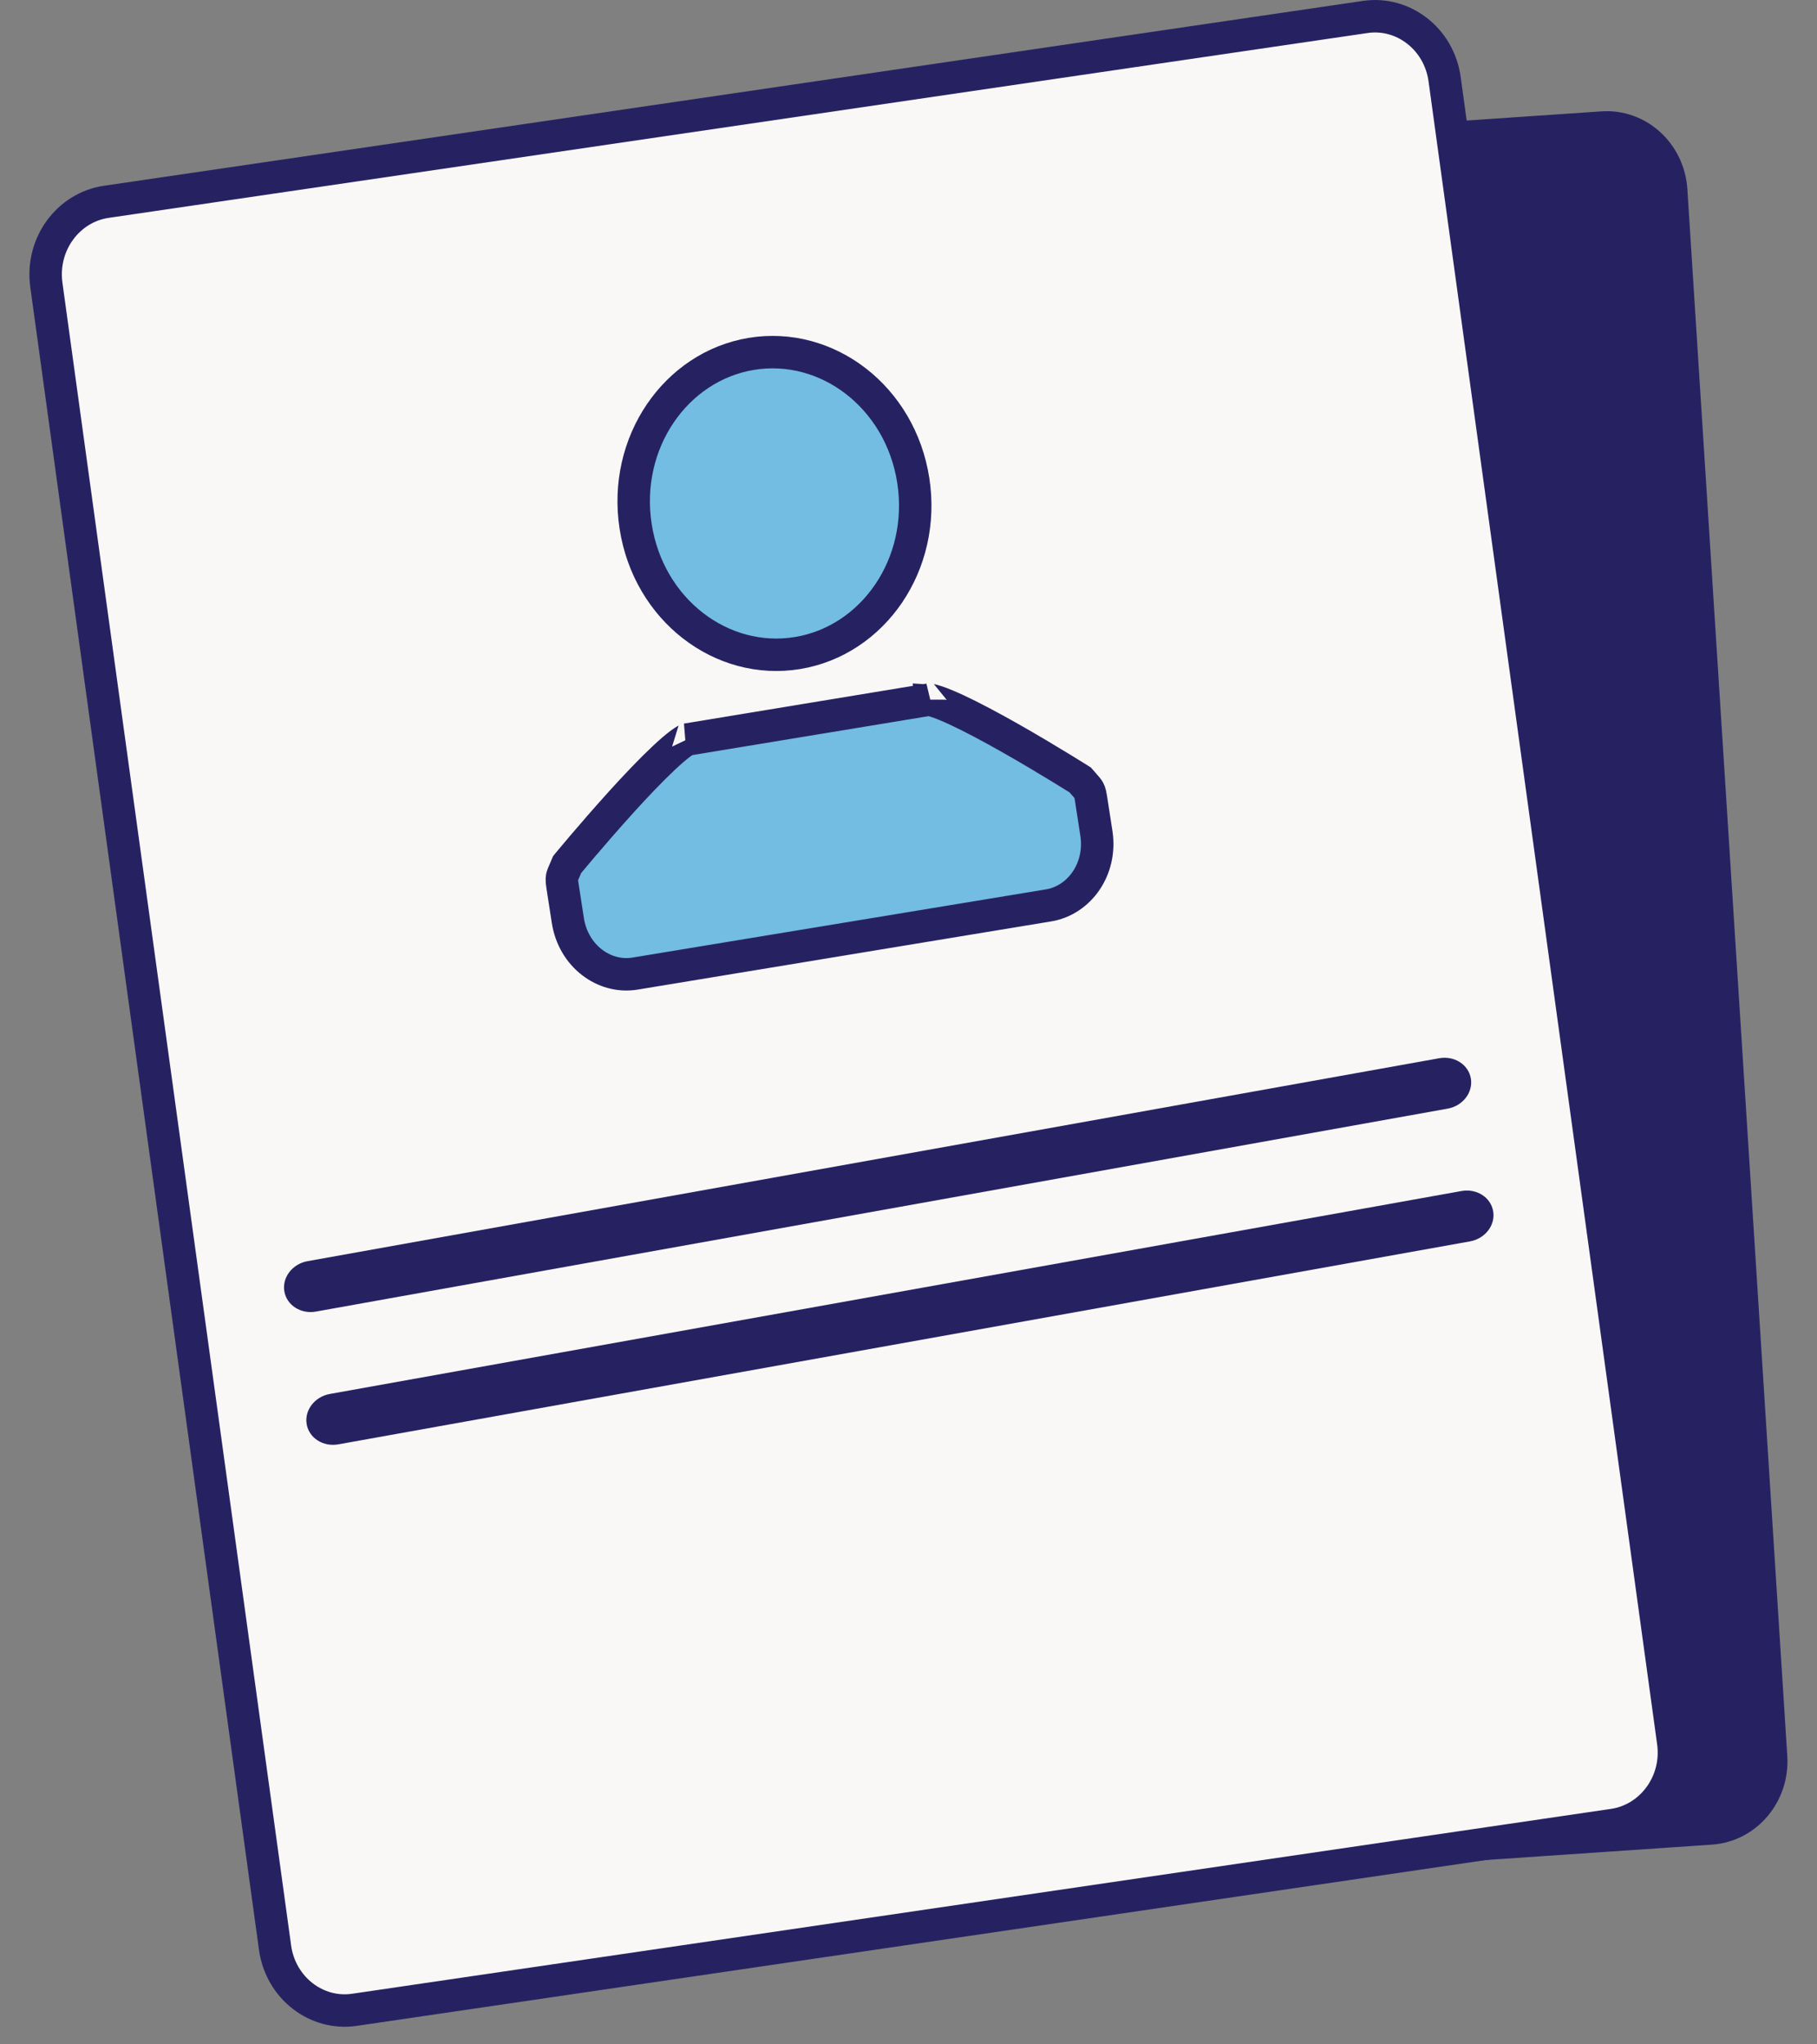
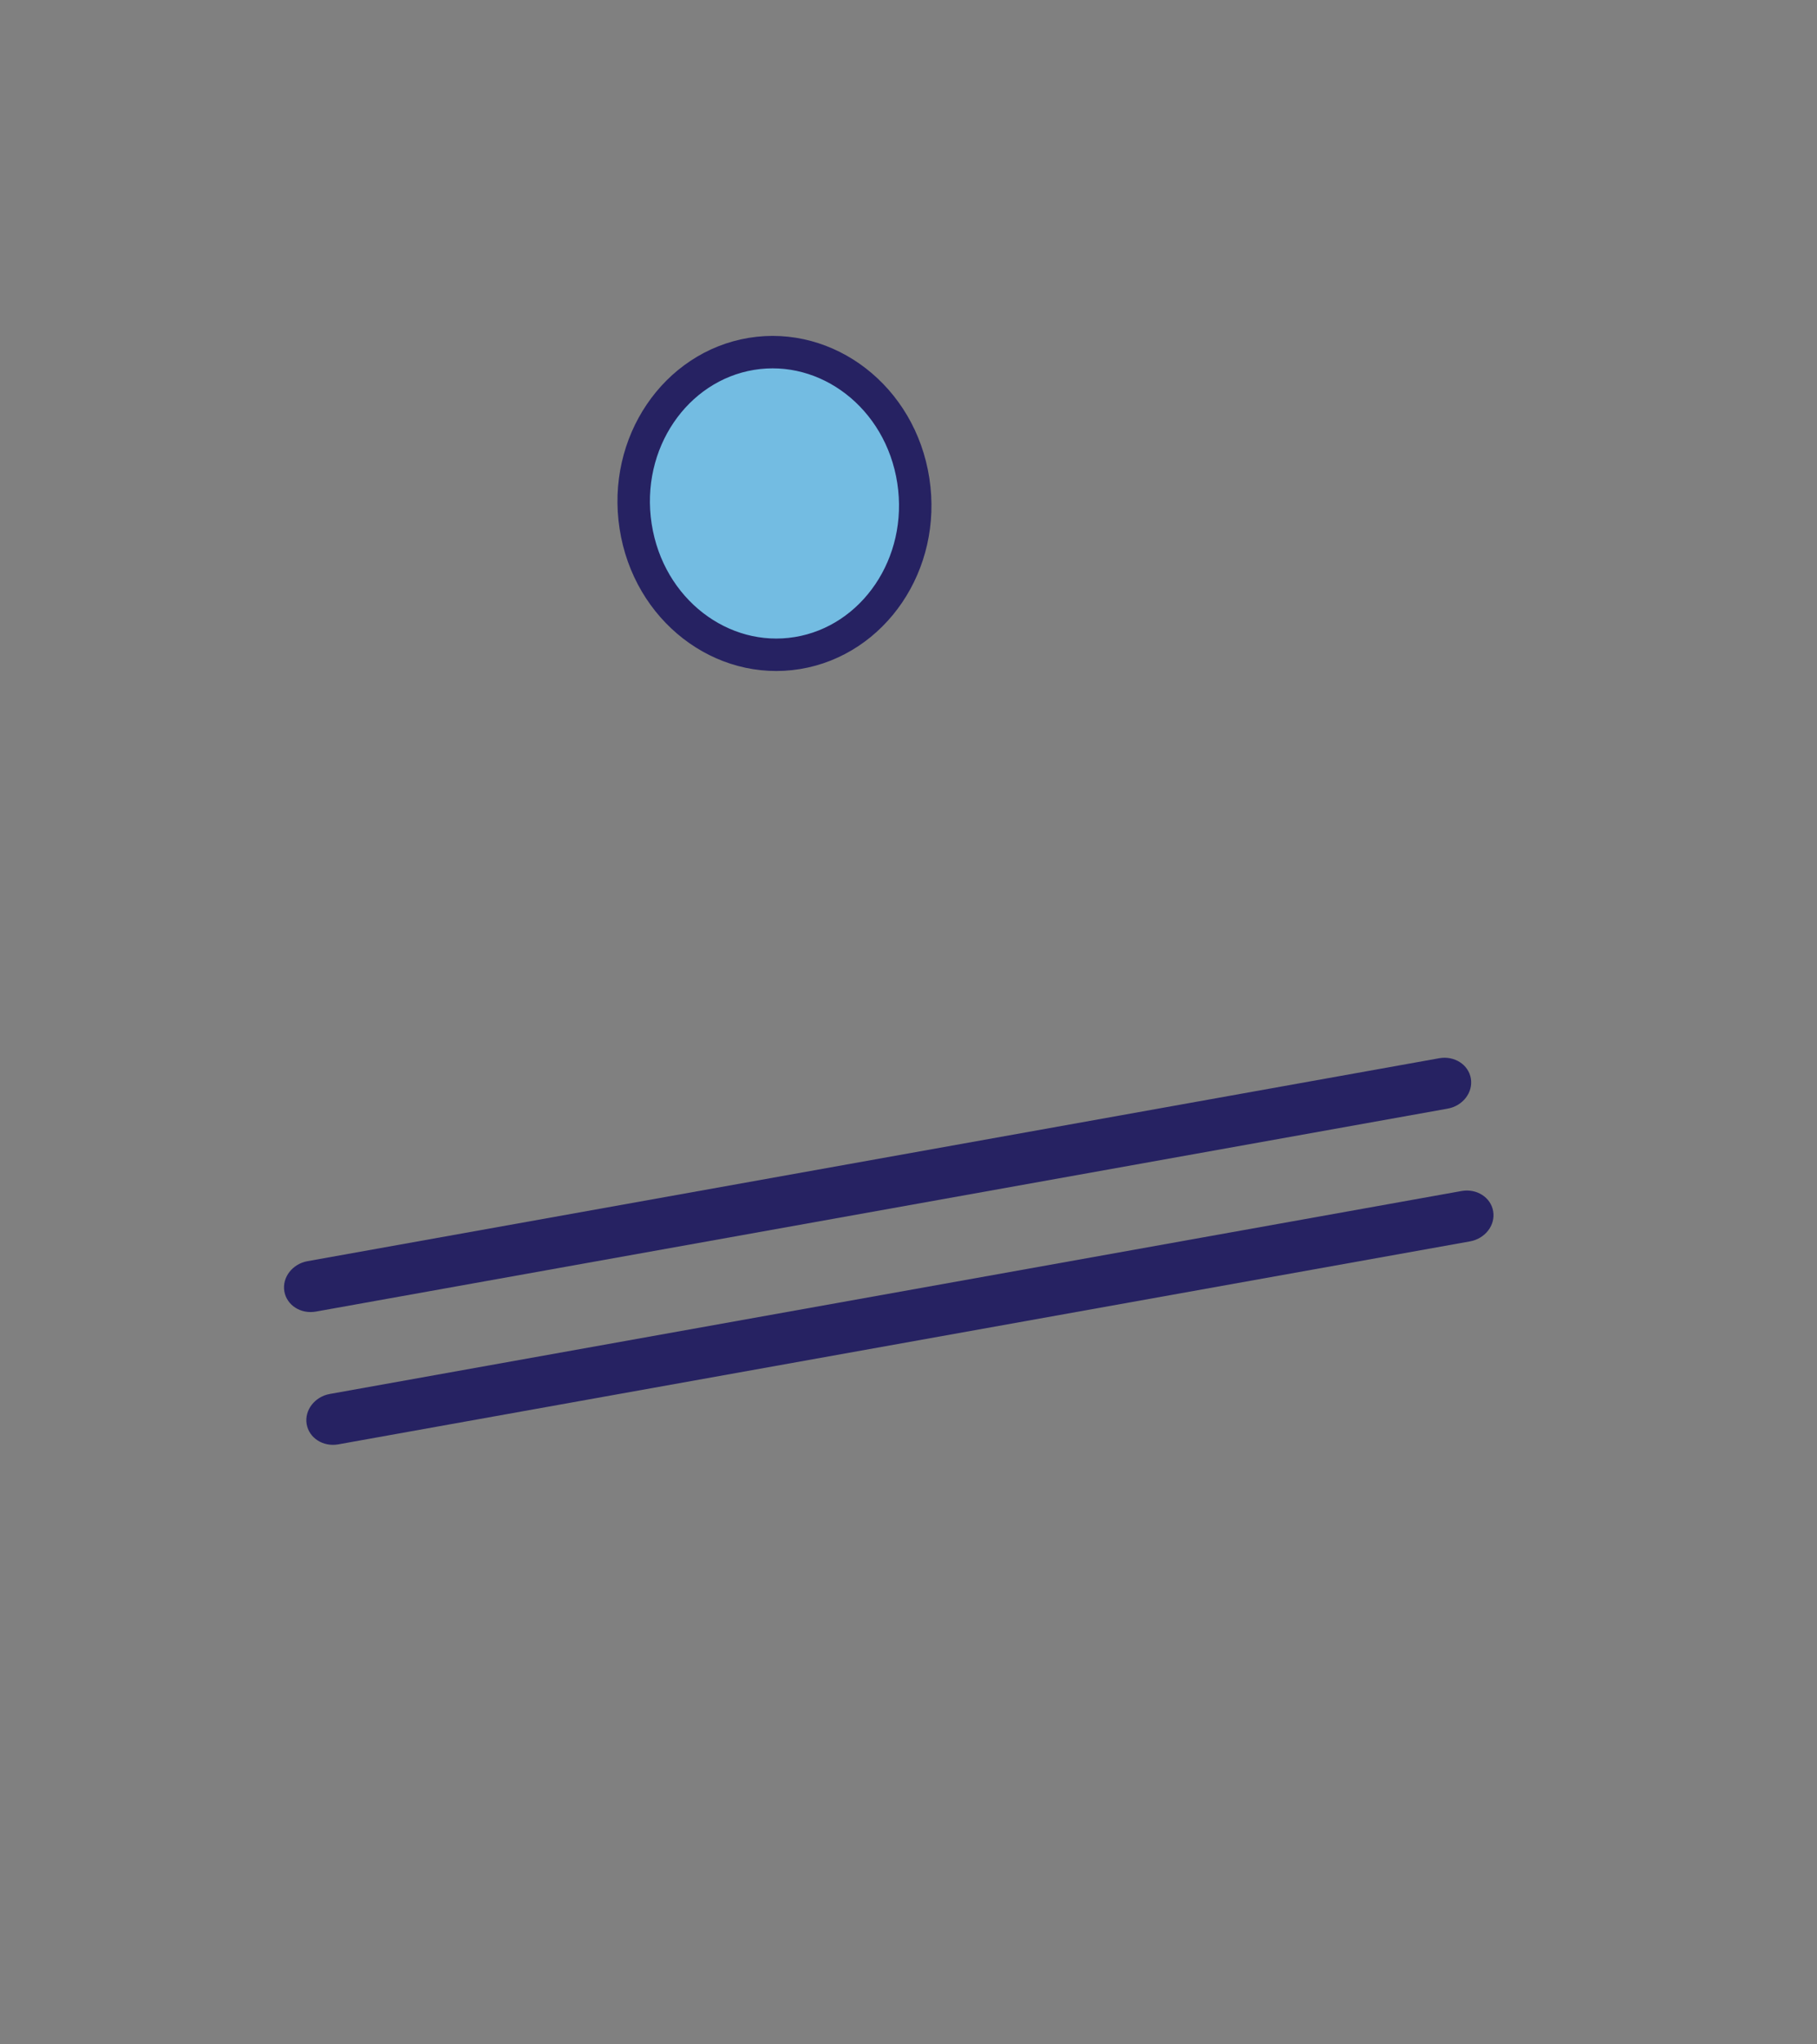
<svg xmlns="http://www.w3.org/2000/svg" width="56" height="63" viewBox="0 0 56 63" fill="none">
  <rect x="0" y="0" width="56" height="63" fill="#808080" stroke="none" />
-   <path d="M49.351 3.432L12.799 5.921C11.424 6.016 10.386 7.239 10.478 8.66L13.558 56.936C13.65 58.353 14.833 59.429 16.208 59.334L52.763 56.845C54.139 56.75 55.176 55.523 55.084 54.107L52.005 5.83C51.913 4.41 50.726 3.337 49.355 3.432H49.351Z" fill="#262262" />
-   <path d="M42.074 0.523L42.075 0.523C43.241 0.35 44.35 1.192 44.523 2.438L51.568 53.684L51.568 53.685C51.741 54.932 50.897 56.065 49.724 56.238L10.926 61.935L10.925 61.935C9.759 62.108 8.65 61.266 8.477 60.02L1.428 8.774C1.428 8.774 1.428 8.774 1.428 8.774C1.259 7.525 2.1 6.393 3.272 6.22L42.074 0.523Z" fill="#F9F8F7" stroke="#262262" />
  <path fill-rule="evenodd" clip-rule="evenodd" d="M9.451 43.885C9.379 43.458 9.699 43.041 10.165 42.957L45.044 36.703C45.511 36.619 45.947 36.897 46.02 37.328C46.092 37.758 45.771 38.172 45.305 38.255L10.426 44.51C9.96 44.593 9.523 44.315 9.451 43.885Z" fill="#262262" />
  <path fill-rule="evenodd" clip-rule="evenodd" d="M8.763 39.793C8.691 39.366 9.011 38.949 9.477 38.865L44.357 32.611C44.823 32.528 45.26 32.806 45.332 33.236C45.404 33.666 45.084 34.08 44.618 34.164L9.738 40.418C9.272 40.502 8.836 40.224 8.763 39.793Z" fill="#262262" />
-   <path d="M33.173 23.96C33.222 23.99 33.261 24.015 33.291 24.034C33.337 24.087 33.378 24.134 33.412 24.172C33.421 24.183 33.43 24.192 33.438 24.202C33.492 24.262 33.52 24.296 33.54 24.325C33.564 24.361 33.595 24.411 33.622 24.588L33.791 25.681C33.96 26.777 33.266 27.745 32.317 27.901L19.571 30.003C18.622 30.159 17.671 29.463 17.501 28.366L17.332 27.274C17.305 27.097 17.319 27.039 17.331 26.997C17.342 26.963 17.358 26.922 17.391 26.848C17.396 26.836 17.401 26.824 17.407 26.811C17.428 26.763 17.453 26.706 17.48 26.641C17.503 26.613 17.533 26.577 17.57 26.533C17.66 26.425 17.789 26.271 17.946 26.086C18.261 25.716 18.689 25.222 19.139 24.724C19.591 24.225 20.06 23.731 20.46 23.356C20.66 23.168 20.835 23.018 20.975 22.914C21.108 22.816 21.166 22.794 21.165 22.792C21.165 22.792 21.164 22.792 21.161 22.792L28.634 21.56C28.631 21.561 28.63 21.561 28.63 21.561C28.63 21.563 28.692 21.566 28.847 21.616C29.012 21.669 29.223 21.756 29.47 21.87C29.962 22.098 30.557 22.417 31.137 22.746C31.715 23.074 32.27 23.406 32.681 23.657C32.887 23.782 33.056 23.887 33.173 23.96Z" fill="#73BCE2" stroke="#262262" />
  <path d="M28.148 14.809C28.546 17.386 26.915 19.739 24.581 20.124C22.247 20.509 19.988 18.797 19.59 16.22C19.192 13.644 20.823 11.29 23.157 10.905C25.491 10.521 27.751 12.233 28.148 14.809Z" fill="#73BCE2" stroke="#262262" />
</svg>